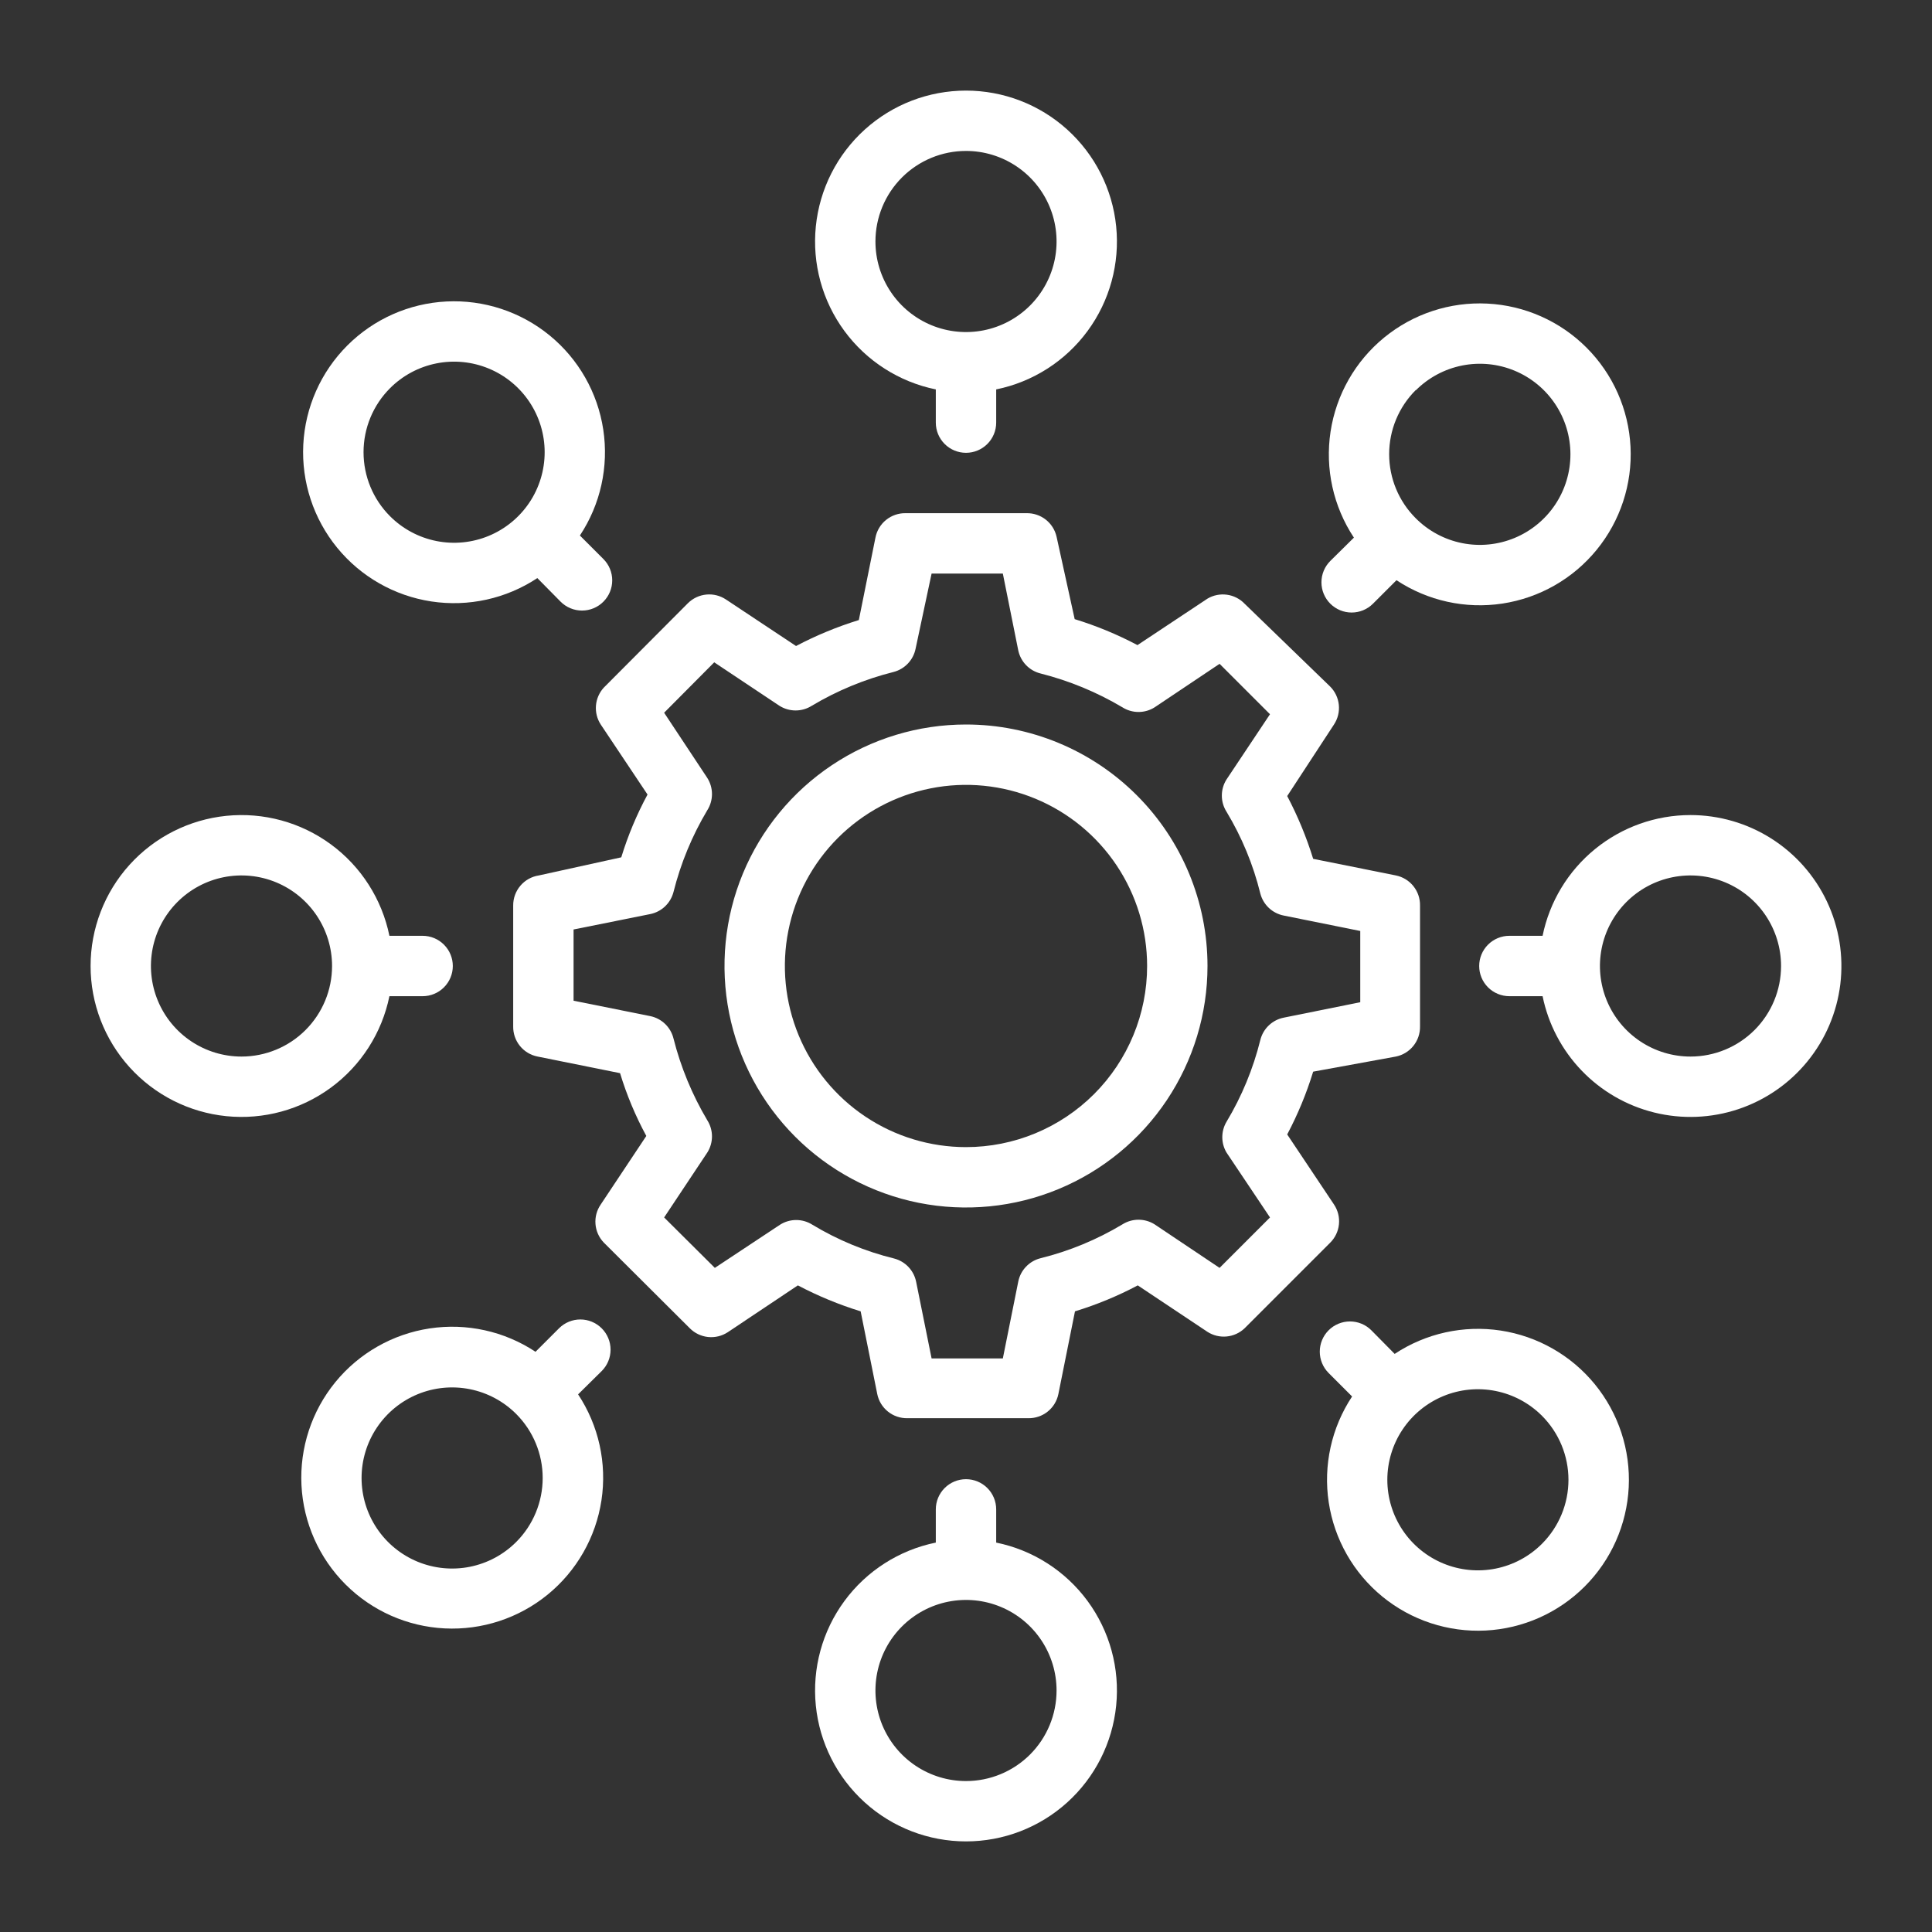
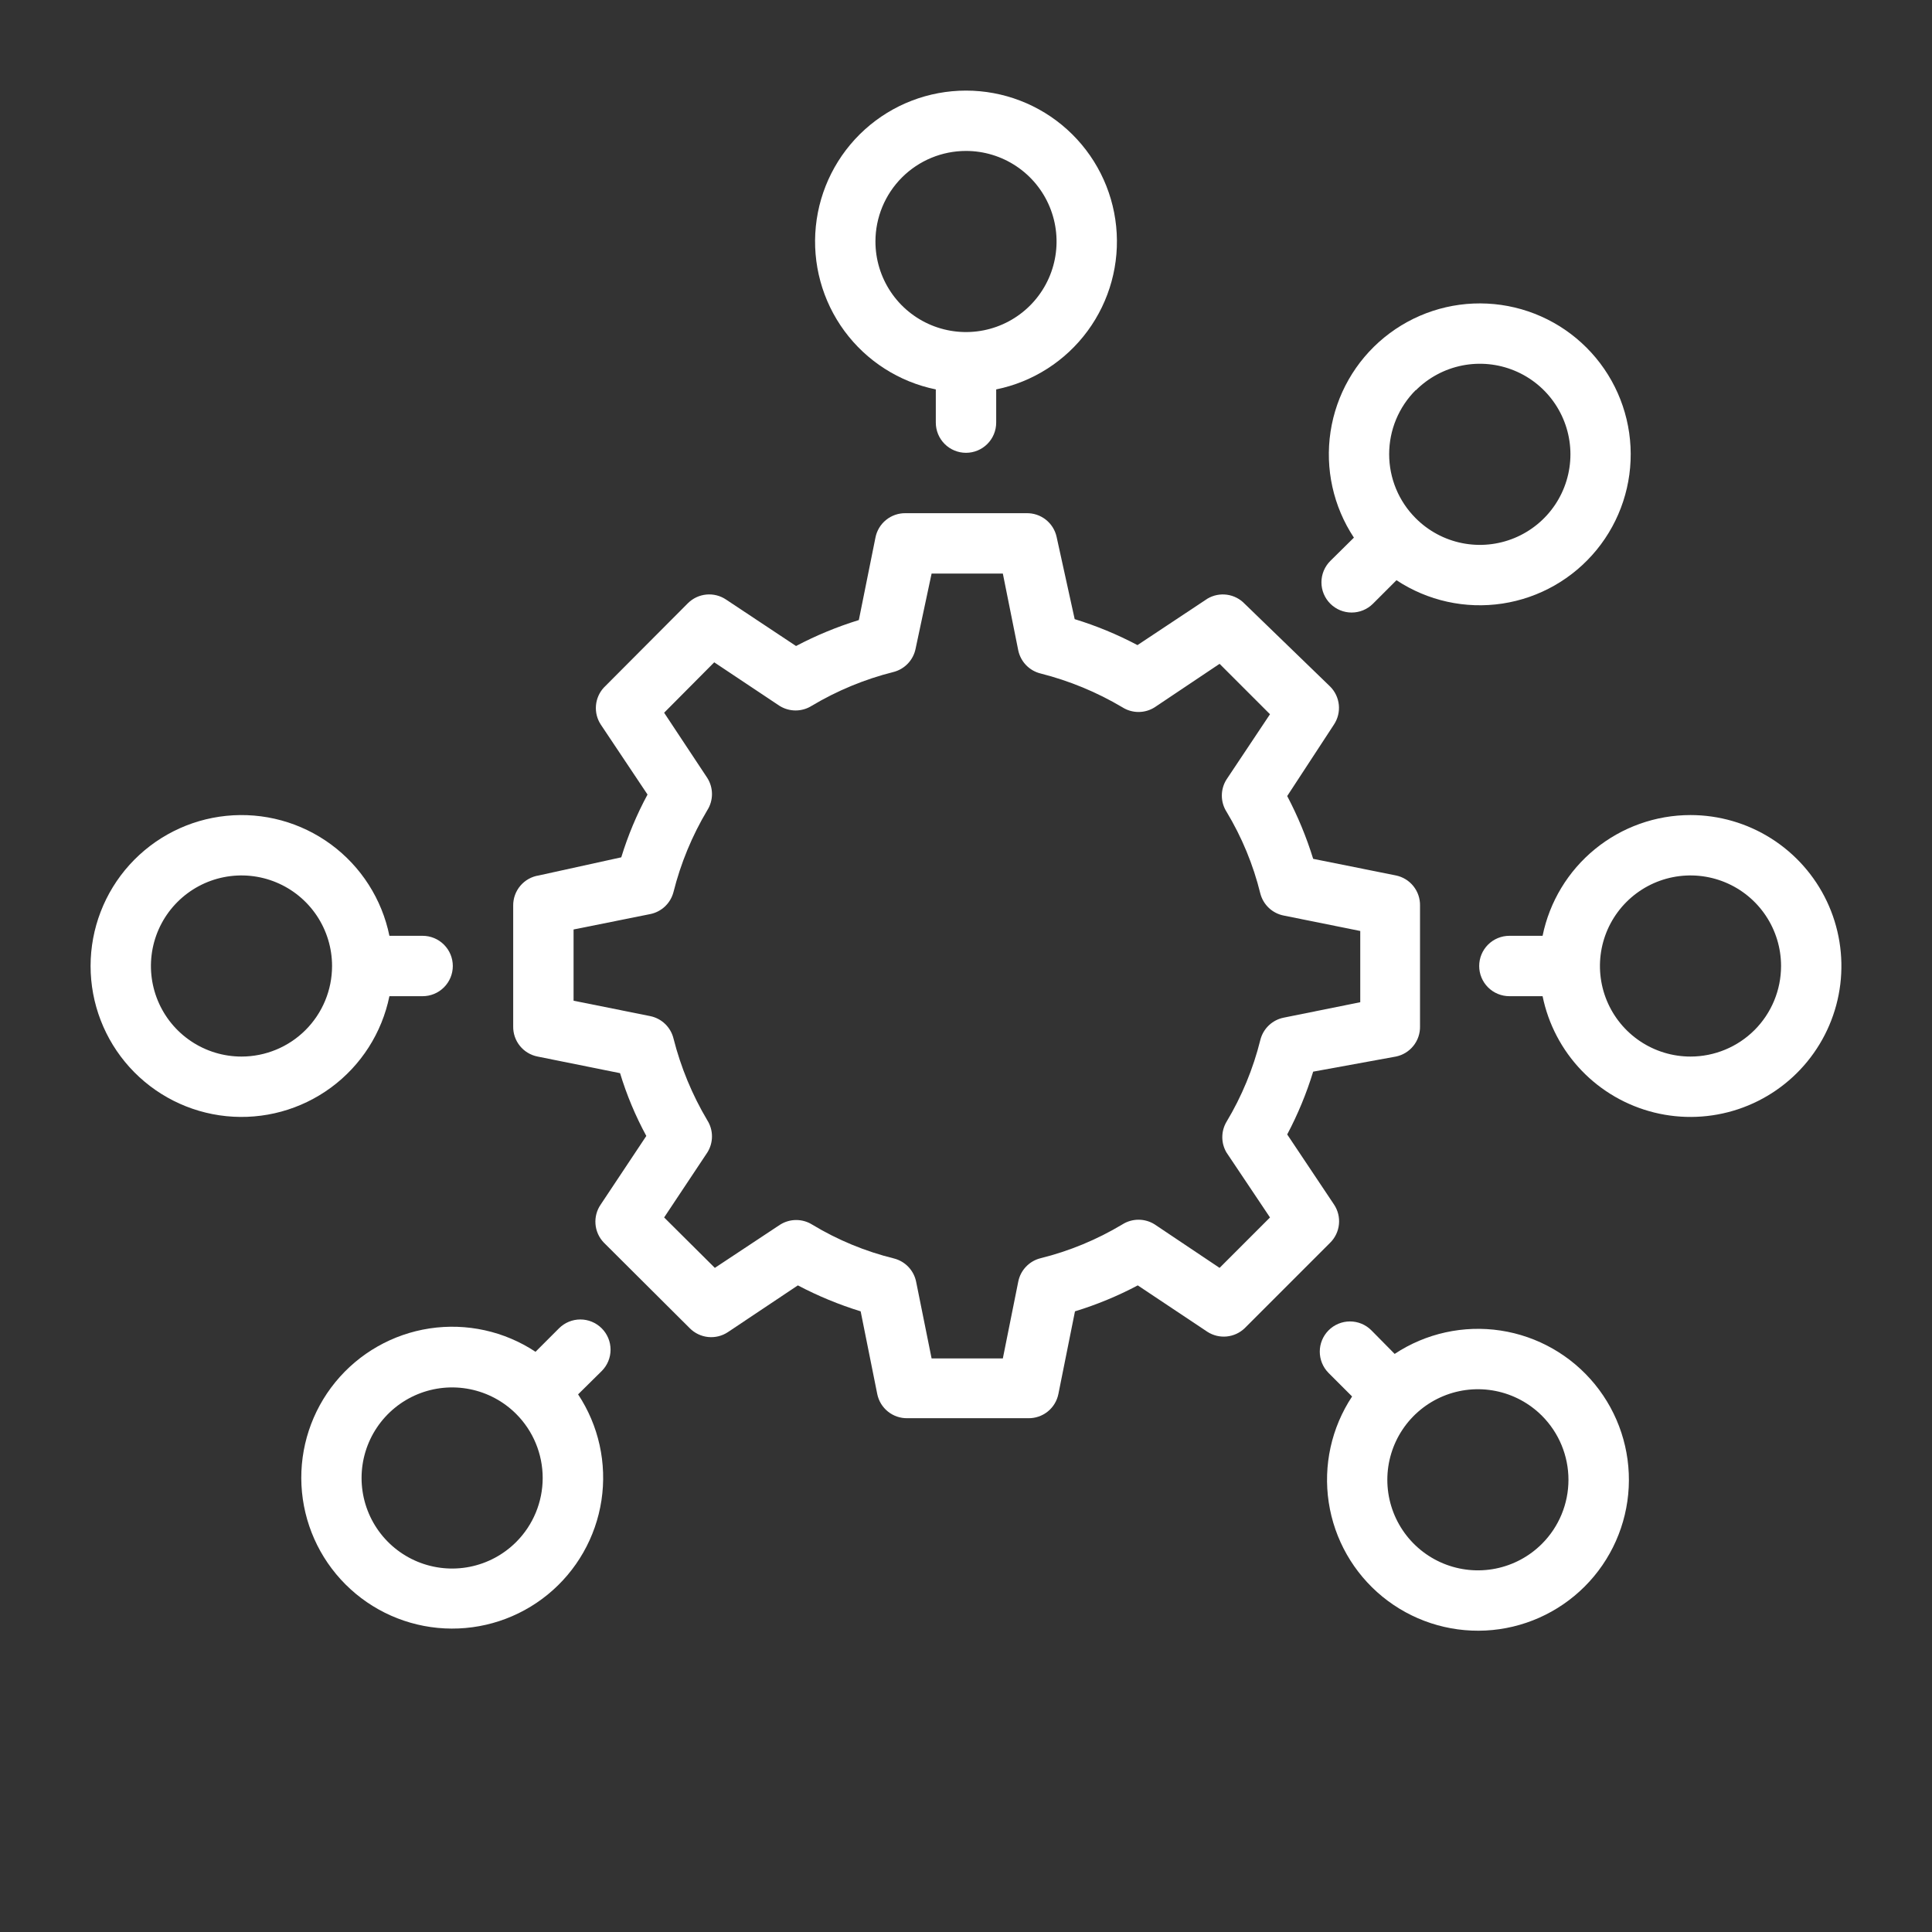
<svg xmlns="http://www.w3.org/2000/svg" width="150" height="150" viewBox="0 0 150 150" fill="none" style="">
  <rect x="0" y="0" width="150" height="150" fill="#333333" stroke="none" />
  <path d="M103.571 93.516L99.938 88.078C100.763 86.521 101.438 84.888 101.954 83.203L108.375 82.031C108.913 81.922 109.395 81.627 109.737 81.199C110.08 80.771 110.261 80.236 110.25 79.688V70.312C110.261 69.764 110.08 69.229 109.737 68.801C109.395 68.373 108.913 68.078 108.375 67.969L101.954 66.68C101.434 64.996 100.759 63.364 99.938 61.805L103.571 56.25C103.869 55.798 104.001 55.257 103.946 54.719C103.89 54.181 103.65 53.678 103.266 53.297L96.633 46.875C96.268 46.493 95.784 46.246 95.261 46.174C94.738 46.102 94.206 46.208 93.75 46.477L88.313 50.086C86.756 49.261 85.123 48.586 83.438 48.07L82.032 41.672C81.913 41.143 81.614 40.672 81.187 40.339C80.759 40.005 80.23 39.831 79.688 39.844H70.313C69.761 39.834 69.224 40.019 68.795 40.366C68.366 40.713 68.074 41.2 67.969 41.742L66.68 48.141C64.996 48.66 63.364 49.335 61.805 50.156L56.368 46.547C55.918 46.246 55.379 46.109 54.841 46.161C54.303 46.212 53.799 46.448 53.414 46.828L46.875 53.391C46.525 53.774 46.312 54.263 46.27 54.78C46.227 55.298 46.358 55.815 46.641 56.25L50.274 61.688C49.435 63.241 48.752 64.874 48.235 66.562L41.836 67.969C41.278 68.053 40.768 68.337 40.402 68.768C40.036 69.199 39.838 69.747 39.844 70.312V79.688C39.834 80.239 40.019 80.777 40.366 81.205C40.714 81.634 41.201 81.927 41.743 82.031L48.141 83.32C48.654 85.01 49.337 86.643 50.18 88.195L46.641 93.516C46.334 93.96 46.19 94.496 46.233 95.034C46.275 95.572 46.502 96.079 46.875 96.469L53.555 103.125C53.937 103.509 54.439 103.749 54.977 103.805C55.516 103.86 56.056 103.728 56.508 103.43L61.946 99.797C63.505 100.618 65.137 101.293 66.821 101.812L68.11 108.234C68.219 108.772 68.514 109.254 68.942 109.596C69.37 109.939 69.905 110.12 70.454 110.109H79.829C80.377 110.12 80.912 109.939 81.34 109.596C81.768 109.254 82.063 108.772 82.172 108.234L83.461 101.812C85.147 101.297 86.779 100.622 88.336 99.797L93.75 103.406C94.193 103.689 94.718 103.815 95.24 103.764C95.763 103.713 96.254 103.488 96.633 103.125L103.266 96.492C103.656 96.109 103.9 95.602 103.955 95.059C104.011 94.515 103.875 93.969 103.571 93.516ZM95.227 89.484L98.602 94.523L94.688 98.438L89.649 95.062C89.274 94.825 88.839 94.699 88.395 94.699C87.951 94.699 87.516 94.825 87.141 95.062C85.166 96.248 83.025 97.133 80.79 97.688C80.356 97.795 79.963 98.025 79.656 98.349C79.348 98.672 79.14 99.077 79.055 99.516L77.86 105.469H72.329L71.133 99.539C71.05 99.104 70.845 98.701 70.542 98.377C70.24 98.054 69.851 97.823 69.422 97.711C67.185 97.161 65.044 96.276 63.071 95.086C62.696 94.848 62.261 94.722 61.817 94.722C61.373 94.722 60.938 94.848 60.563 95.086L55.5 98.438L51.563 94.523L54.914 89.484C55.152 89.109 55.278 88.674 55.278 88.23C55.278 87.787 55.152 87.352 54.914 86.977C53.738 84.997 52.854 82.857 52.289 80.625C52.183 80.195 51.957 79.804 51.638 79.497C51.319 79.19 50.919 78.98 50.485 78.891L44.532 77.695V72.164L50.485 70.969C50.916 70.882 51.314 70.675 51.633 70.372C51.952 70.07 52.179 69.683 52.289 69.258C52.85 67.024 53.734 64.884 54.914 62.906C55.152 62.531 55.278 62.096 55.278 61.652C55.278 61.208 55.152 60.773 54.914 60.398L51.563 55.336L55.453 51.422L60.516 54.797C60.891 55.034 61.326 55.16 61.77 55.16C62.214 55.16 62.649 55.034 63.024 54.797C65.002 53.617 67.141 52.732 69.375 52.172C69.801 52.062 70.187 51.834 70.49 51.515C70.793 51.196 70.999 50.798 71.086 50.367L72.329 44.531H77.86L79.055 50.484C79.144 50.918 79.354 51.318 79.661 51.638C79.968 51.957 80.359 52.183 80.79 52.289C83.022 52.854 85.161 53.738 87.141 54.914C87.516 55.152 87.951 55.278 88.395 55.278C88.839 55.278 89.274 55.152 89.649 54.914L94.688 51.539L98.602 55.453L95.227 60.516C94.989 60.891 94.863 61.325 94.863 61.77C94.863 62.214 94.989 62.648 95.227 63.023C96.417 64.996 97.302 67.138 97.852 69.375C97.964 69.804 98.195 70.192 98.518 70.495C98.842 70.798 99.245 71.003 99.68 71.086L105.61 72.281V77.812L99.68 79.008C99.242 79.093 98.837 79.301 98.513 79.608C98.189 79.916 97.96 80.309 97.852 80.742C97.297 82.978 96.413 85.119 95.227 87.094C95.012 87.456 94.899 87.868 94.899 88.289C94.899 88.71 95.012 89.123 95.227 89.484Z" fill="white" />
-   <path d="M75 56.25C71.292 56.25 67.666 57.35 64.583 59.41C61.5 61.47 59.096 64.399 57.677 67.825C56.258 71.251 55.887 75.021 56.61 78.658C57.334 82.295 59.12 85.636 61.742 88.258C64.364 90.88 67.705 92.666 71.342 93.39C74.979 94.113 78.749 93.742 82.175 92.323C85.601 90.904 88.53 88.5 90.59 85.417C92.65 82.334 93.75 78.708 93.75 75C93.75 70.027 91.775 65.258 88.258 61.742C84.742 58.225 79.973 56.25 75 56.25ZM75 89.062C72.219 89.062 69.5 88.238 67.187 86.692C64.875 85.147 63.072 82.951 62.008 80.382C60.944 77.812 60.665 74.984 61.208 72.257C61.75 69.529 63.09 67.023 65.056 65.056C67.023 63.09 69.529 61.75 72.257 61.208C74.984 60.665 77.812 60.944 80.382 62.008C82.951 63.072 85.147 64.875 86.693 67.187C88.238 69.5 89.062 72.219 89.062 75C89.062 78.73 87.581 82.306 84.944 84.944C82.306 87.581 78.73 89.062 75 89.062Z" fill="white" />
  <path d="M72.656 30.164V32.812C72.656 33.434 72.903 34.03 73.343 34.47C73.782 34.909 74.378 35.156 75 35.156C75.622 35.156 76.218 34.909 76.657 34.47C77.097 34.03 77.344 33.434 77.344 32.812V30.234C80.189 29.654 82.718 28.037 84.439 25.698C86.16 23.359 86.951 20.464 86.659 17.575C86.368 14.685 85.013 12.007 82.859 10.059C80.705 8.112 77.904 7.034 75 7.034C72.096 7.034 69.295 8.112 67.141 10.059C64.987 12.007 63.633 14.685 63.341 17.575C63.049 20.464 63.84 23.359 65.561 25.698C67.282 28.037 69.811 29.654 72.656 30.234V30.164ZM75 11.719C76.391 11.719 77.75 12.131 78.906 12.904C80.063 13.676 80.964 14.774 81.496 16.059C82.028 17.344 82.168 18.758 81.896 20.122C81.625 21.486 80.955 22.738 79.972 23.722C78.989 24.705 77.736 25.375 76.372 25.646C75.008 25.917 73.594 25.778 72.309 25.246C71.025 24.714 69.926 23.813 69.154 22.656C68.381 21.5 67.969 20.141 67.969 18.75C67.969 16.885 68.71 15.097 70.028 13.778C71.347 12.46 73.135 11.719 75 11.719Z" fill="white" />
-   <path d="M41.719 44.883L43.523 46.711C43.741 46.931 44 47.105 44.286 47.224C44.572 47.343 44.878 47.404 45.187 47.404C45.497 47.404 45.803 47.343 46.089 47.224C46.374 47.105 46.634 46.931 46.851 46.711C47.288 46.272 47.533 45.678 47.533 45.059C47.533 44.439 47.288 43.845 46.851 43.406L45.023 41.578C46.626 39.156 47.273 36.225 46.837 33.353C46.401 30.481 44.915 27.873 42.665 26.035C40.416 24.198 37.564 23.261 34.663 23.407C31.762 23.552 29.018 24.77 26.965 26.824C24.911 28.878 23.693 31.622 23.547 34.523C23.401 37.424 24.338 40.275 26.176 42.525C28.014 44.774 30.621 46.261 33.493 46.697C36.365 47.132 39.296 46.486 41.719 44.883ZM30.281 30.141C31.264 29.156 32.517 28.486 33.881 28.214C35.245 27.942 36.66 28.081 37.945 28.613C39.23 29.144 40.329 30.046 41.102 31.202C41.875 32.359 42.287 33.718 42.287 35.109C42.287 36.5 41.875 37.86 41.102 39.017C40.329 40.173 39.23 41.074 37.945 41.606C36.66 42.138 35.245 42.277 33.881 42.005C32.517 41.733 31.264 41.062 30.281 40.078C28.964 38.76 28.225 36.973 28.225 35.109C28.225 33.246 28.964 31.459 30.281 30.141Z" fill="white" />
  <path d="M30.164 77.344H32.812C33.434 77.344 34.03 77.097 34.469 76.657C34.909 76.218 35.156 75.622 35.156 75C35.156 74.378 34.909 73.782 34.469 73.343C34.03 72.903 33.434 72.656 32.812 72.656H30.234C29.653 69.811 28.037 67.282 25.697 65.561C23.358 63.84 20.463 63.049 17.574 63.341C14.685 63.633 12.007 64.987 10.059 67.141C8.112 69.295 7.033 72.096 7.033 75C7.033 77.904 8.112 80.705 10.059 82.859C12.007 85.013 14.685 86.368 17.574 86.659C20.463 86.951 23.358 86.16 25.697 84.439C28.037 82.718 29.653 80.189 30.234 77.344H30.164ZM18.75 82.031C17.359 82.031 15.999 81.619 14.843 80.846C13.687 80.074 12.786 78.976 12.254 77.691C11.721 76.406 11.582 74.992 11.853 73.628C12.125 72.264 12.794 71.011 13.778 70.028C14.761 69.045 16.014 68.375 17.378 68.104C18.742 67.833 20.155 67.972 21.44 68.504C22.725 69.036 23.823 69.937 24.596 71.094C25.368 72.25 25.781 73.609 25.781 75C25.781 76.865 25.04 78.653 23.721 79.972C22.403 81.29 20.614 82.031 18.75 82.031Z" fill="white" />
  <path d="M46.711 103.125C46.272 102.689 45.678 102.443 45.059 102.443C44.439 102.443 43.845 102.689 43.406 103.125L41.578 104.953C39.156 103.35 36.224 102.704 33.353 103.139C30.481 103.575 27.873 105.062 26.035 107.311C24.198 109.561 23.261 112.412 23.406 115.313C23.552 118.214 24.77 120.958 26.824 123.012C28.878 125.066 31.621 126.284 34.523 126.429C37.423 126.575 40.275 125.638 42.525 123.801C44.774 121.963 46.261 119.355 46.697 116.483C47.132 113.611 46.486 110.68 44.883 108.258L46.711 106.453C46.931 106.235 47.105 105.976 47.224 105.69C47.343 105.405 47.404 105.098 47.404 104.789C47.404 104.48 47.343 104.173 47.224 103.888C47.105 103.602 46.931 103.343 46.711 103.125ZM40.078 119.719C39.095 120.703 37.842 121.374 36.478 121.646C35.114 121.918 33.7 121.779 32.414 121.247C31.129 120.715 30.03 119.814 29.257 118.657C28.484 117.501 28.072 116.141 28.072 114.75C28.072 113.359 28.484 111.999 29.257 110.843C30.03 109.686 31.129 108.785 32.414 108.253C33.7 107.721 35.114 107.583 36.478 107.855C37.842 108.127 39.095 108.797 40.078 109.781C41.395 111.1 42.134 112.887 42.134 114.75C42.134 116.613 41.395 118.4 40.078 119.719Z" fill="white" />
-   <path d="M77.344 119.836V117.188C77.344 116.566 77.097 115.97 76.657 115.53C76.218 115.091 75.622 114.844 75 114.844C74.378 114.844 73.782 115.091 73.343 115.53C72.903 115.97 72.656 116.566 72.656 117.188V119.766C69.811 120.346 67.282 121.963 65.561 124.302C63.84 126.641 63.049 129.536 63.341 132.425C63.633 135.315 64.987 137.993 67.141 139.94C69.295 141.888 72.096 142.966 75 142.966C77.904 142.966 80.705 141.888 82.859 139.94C85.013 137.993 86.368 135.315 86.659 132.425C86.951 129.536 86.16 126.641 84.439 124.302C82.718 121.963 80.189 120.346 77.344 119.766V119.836ZM75 138.281C73.609 138.281 72.25 137.869 71.094 137.096C69.937 136.324 69.036 135.226 68.504 133.941C67.972 132.656 67.833 131.242 68.104 129.878C68.375 128.514 69.045 127.261 70.028 126.278C71.011 125.295 72.264 124.625 73.628 124.354C74.992 124.083 76.406 124.222 77.691 124.754C78.976 125.286 80.074 126.187 80.846 127.344C81.619 128.5 82.031 129.859 82.031 131.25C82.031 133.115 81.29 134.903 79.972 136.222C78.653 137.54 76.865 138.281 75 138.281Z" fill="white" />
  <path d="M108.281 105.117L106.476 103.289C106.259 103.069 105.999 102.895 105.714 102.776C105.428 102.657 105.122 102.596 104.812 102.596C104.503 102.596 104.197 102.657 103.911 102.776C103.625 102.895 103.366 103.069 103.148 103.289C102.712 103.728 102.467 104.322 102.467 104.941C102.467 105.561 102.712 106.155 103.148 106.594L104.976 108.422C103.373 110.844 102.727 113.775 103.163 116.647C103.598 119.519 105.085 122.127 107.334 123.965C109.584 125.802 112.436 126.739 115.337 126.594C118.238 126.448 120.981 125.23 123.035 123.176C125.089 121.122 126.307 118.378 126.453 115.477C126.599 112.576 125.662 109.725 123.824 107.475C121.986 105.226 119.378 103.739 116.507 103.303C113.635 102.868 110.703 103.514 108.281 105.117ZM119.719 119.859C118.736 120.844 117.483 121.514 116.119 121.786C114.754 122.058 113.34 121.919 112.055 121.387C110.77 120.856 109.671 119.954 108.898 118.798C108.125 117.641 107.712 116.282 107.712 114.891C107.712 113.5 108.125 112.14 108.898 110.983C109.671 109.827 110.77 108.926 112.055 108.394C113.34 107.862 114.754 107.723 116.119 107.995C117.483 108.267 118.736 108.938 119.719 109.922C121.035 111.24 121.775 113.027 121.775 114.891C121.775 116.754 121.035 118.541 119.719 119.859Z" fill="white" />
  <path d="M131.25 63.281C128.548 63.281 125.93 64.214 123.837 65.922C121.744 67.63 120.306 70.009 119.766 72.656H117.188C116.566 72.656 115.97 72.903 115.53 73.343C115.091 73.782 114.844 74.378 114.844 75C114.844 75.622 115.091 76.218 115.53 76.657C115.97 77.097 116.566 77.344 117.188 77.344H119.766C120.209 79.516 121.26 81.518 122.796 83.118C124.331 84.717 126.29 85.847 128.442 86.378C130.595 86.909 132.854 86.818 134.958 86.116C137.061 85.414 138.922 84.13 140.324 82.412C141.727 80.695 142.613 78.615 142.881 76.414C143.148 74.213 142.786 71.981 141.836 69.978C140.886 67.975 139.386 66.282 137.513 65.097C135.639 63.911 133.467 63.282 131.25 63.281ZM131.25 82.031C129.859 82.031 128.5 81.619 127.344 80.846C126.187 80.074 125.286 78.975 124.754 77.691C124.222 76.406 124.083 74.992 124.354 73.628C124.625 72.264 125.295 71.011 126.278 70.028C127.261 69.045 128.514 68.375 129.878 68.104C131.242 67.833 132.656 67.972 133.941 68.504C135.226 69.036 136.324 69.937 137.096 71.094C137.869 72.25 138.281 73.609 138.281 75C138.281 76.865 137.54 78.653 136.222 79.972C134.903 81.29 133.115 82.031 131.25 82.031Z" fill="white" />
  <path d="M103.289 46.875C103.728 47.312 104.322 47.557 104.941 47.557C105.561 47.557 106.155 47.312 106.594 46.875L108.422 45.047C110.844 46.65 113.775 47.296 116.647 46.861C119.519 46.425 122.127 44.938 123.964 42.689C125.802 40.44 126.739 37.588 126.593 34.687C126.448 31.786 125.23 29.042 123.176 26.988C121.122 24.934 118.378 23.716 115.477 23.571C112.576 23.425 109.725 24.362 107.475 26.2C105.226 28.037 103.739 30.645 103.303 33.517C102.868 36.389 103.514 39.32 105.117 41.742L103.289 43.547C103.069 43.765 102.895 44.024 102.776 44.31C102.657 44.595 102.596 44.901 102.596 45.211C102.596 45.52 102.657 45.827 102.776 46.112C102.895 46.398 103.069 46.657 103.289 46.875ZM109.922 30.305C110.905 29.32 112.158 28.65 113.522 28.378C114.886 28.106 116.3 28.245 117.585 28.777C118.871 29.308 119.969 30.21 120.742 31.366C121.515 32.523 121.928 33.882 121.928 35.273C121.928 36.664 121.515 38.024 120.742 39.181C119.969 40.337 118.871 41.238 117.585 41.77C116.3 42.302 114.886 42.441 113.522 42.169C112.158 41.897 110.905 41.226 109.922 40.242C109.266 39.589 108.746 38.813 108.391 37.958C108.036 37.103 107.854 36.187 107.854 35.262C107.854 34.336 108.036 33.42 108.391 32.565C108.746 31.711 109.266 30.934 109.922 30.281V30.305Z" fill="white" />
</svg>